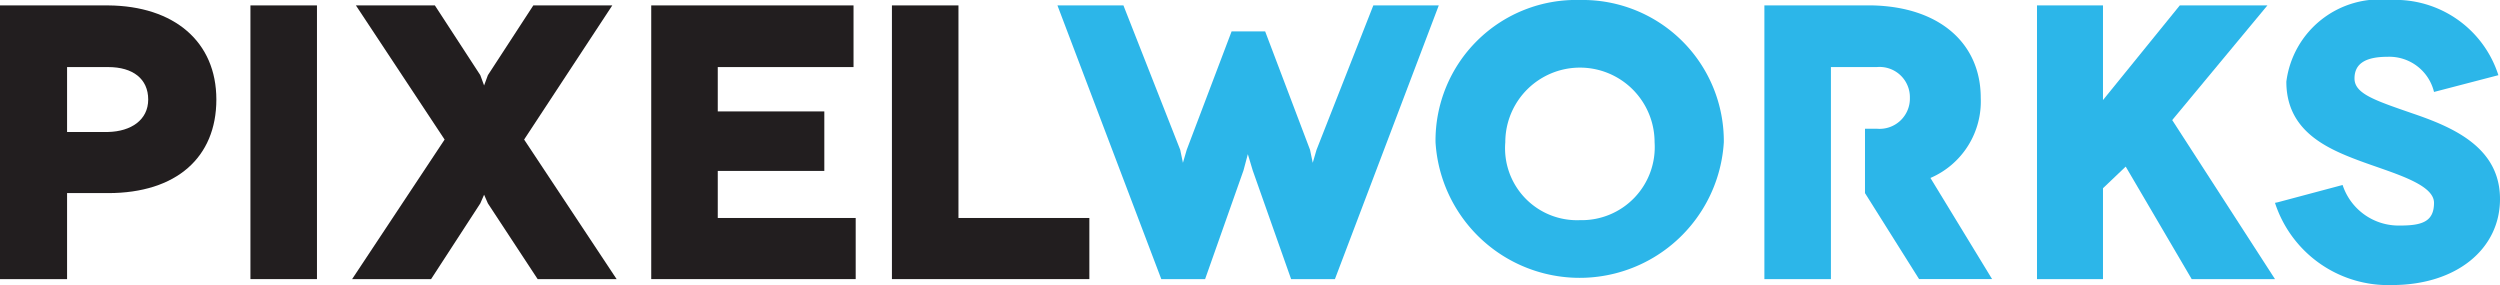
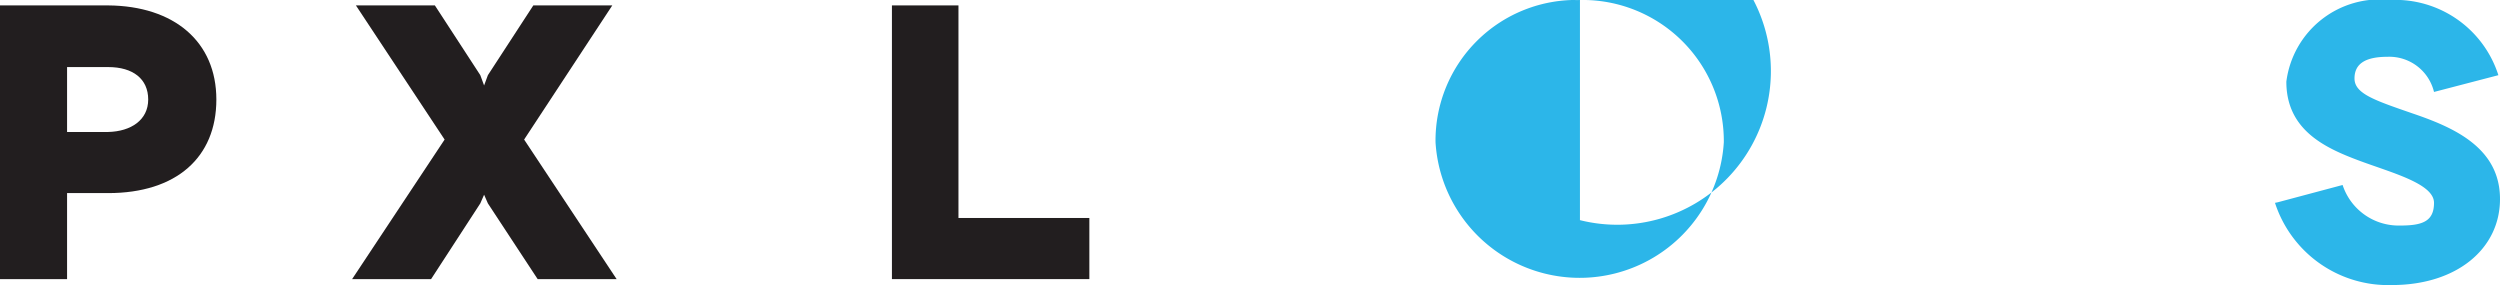
<svg xmlns="http://www.w3.org/2000/svg" viewBox="0 0 46.22 5.27">
  <defs>
    <style>.cls-1{fill:#221e1f;}.cls-2{fill:#2cb6e9;}</style>
  </defs>
  <title>logo2Asset 6</title>
  <g id="Layer_2" data-name="Layer 2">
    <g id="guides">
-       <rect class="cls-1" x="4.63" y="0.1" width="1.23" height="5.06" />
      <polyline class="cls-1" points="9.02 3.76 9.94 5.16 11.4 5.16 9.69 2.58 11.32 0.1 9.86 0.1 9.02 1.39 8.95 1.58 8.88 1.39 8.04 0.1 6.58 0.1 8.22 2.58 6.51 5.16 7.97 5.16 8.88 3.76 8.95 3.6 9.02 3.76" />
-       <polyline class="cls-1" points="13.27 4.03 13.27 3.16 15.24 3.16 15.24 2.06 13.27 2.06 13.27 1.24 15.78 1.24 15.78 0.1 12.04 0.1 12.04 5.16 15.82 5.16 15.82 4.03 13.27 4.03" />
      <polyline class="cls-1" points="17.72 4.03 17.72 0.1 16.49 0.1 16.49 5.16 20.14 5.16 20.14 4.03 17.72 4.03" />
      <path class="cls-1" d="M2,.1H0V5.16H1.24V3.57H2c1.26,0,2-.66,2-1.73S3.22.11,2,.1M2,2.44H1.24V1.24H2c.46,0,.74.22.74.6S2.42,2.43,2,2.44Z" />
-       <polyline class="cls-2" points="25.39 0.1 24.34 2.77 24.27 3.01 24.22 2.77 23.39 0.58 22.77 0.58 21.94 2.77 21.87 3.01 21.82 2.77 20.77 0.1 19.55 0.1 21.47 5.16 22.28 5.16 22.99 3.15 23.07 2.85 23.16 3.15 23.87 5.16 24.68 5.16 26.6 0.1 25.39 0.1" />
      <path class="cls-2" d="M42.06,3.75a2.2,2.2,0,0,0,2.16,1.52c1.2,0,2-.67,2-1.59s-.8-1.3-1.55-1.56-1.14-.38-1.14-.67.23-.4.61-.4A.85.85,0,0,1,45,1.7l1.19-.31a2,2,0,0,0-2-1.39,1.74,1.74,0,0,0-1.92,1.51c0,.89.71,1.22,1.32,1.45S45,3.39,45,3.75s-.24.42-.64.42a1.09,1.09,0,0,1-1.05-.75l-1.2.32h0" />
-       <polyline class="cls-2" points="42.06 5.16 40.16 2.22 41.92 0.1 40.3 0.1 38.88 1.85 38.88 0.1 37.66 0.1 37.66 5.16 38.88 5.16 38.88 3.48 39.3 3.08 40.52 5.16 42.06 5.16" />
-       <path class="cls-2" d="M29.21,0a2.6,2.6,0,0,0-2.67,2.63,2.67,2.67,0,0,0,5.33,0A2.61,2.61,0,0,0,29.21,0m0,4.07a1.33,1.33,0,0,1-1.38-1.44,1.38,1.38,0,1,1,2.76,0A1.35,1.35,0,0,1,29.21,4.07Z" />
-       <path class="cls-2" d="M35.69,3.29a1.54,1.54,0,0,0,.93-1.48c0-1-.75-1.68-2-1.71h-2V5.16h1.23V1.24h.85a.56.56,0,0,1,.61.57.56.56,0,0,1-.61.57h-.22V3.57l1,1.59h1.35L35.69,3.29" />
+       <path class="cls-2" d="M29.21,0a2.6,2.6,0,0,0-2.67,2.63,2.67,2.67,0,0,0,5.33,0A2.61,2.61,0,0,0,29.21,0a1.33,1.33,0,0,1-1.38-1.44,1.38,1.38,0,1,1,2.76,0A1.35,1.35,0,0,1,29.21,4.07Z" />
    </g>
  </g>
</svg>